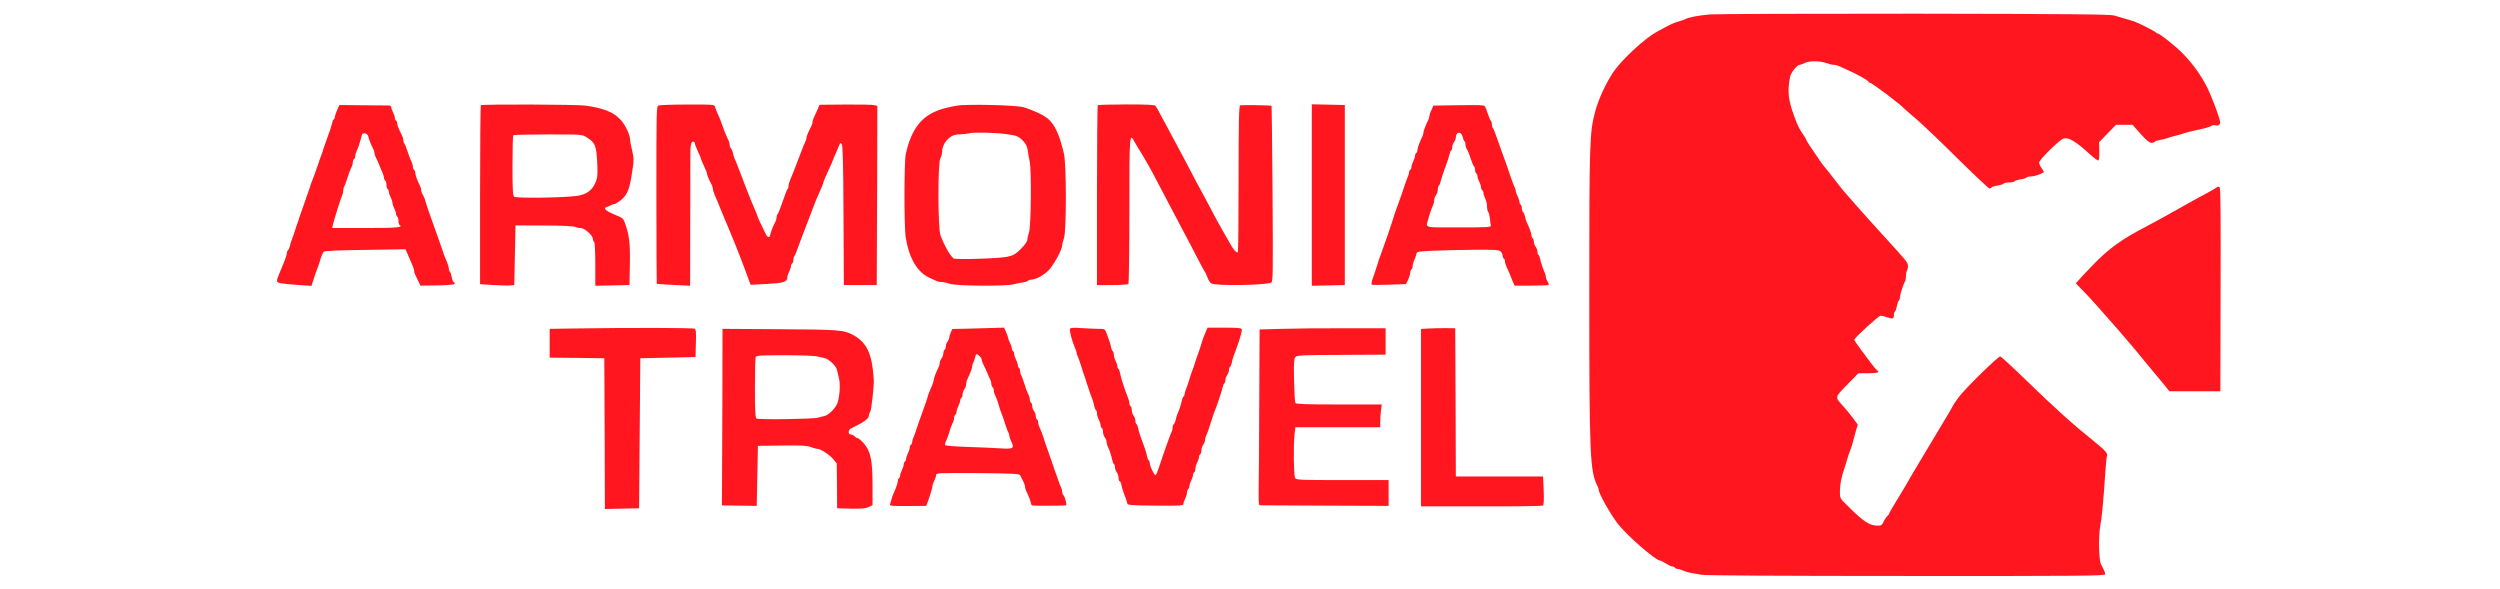
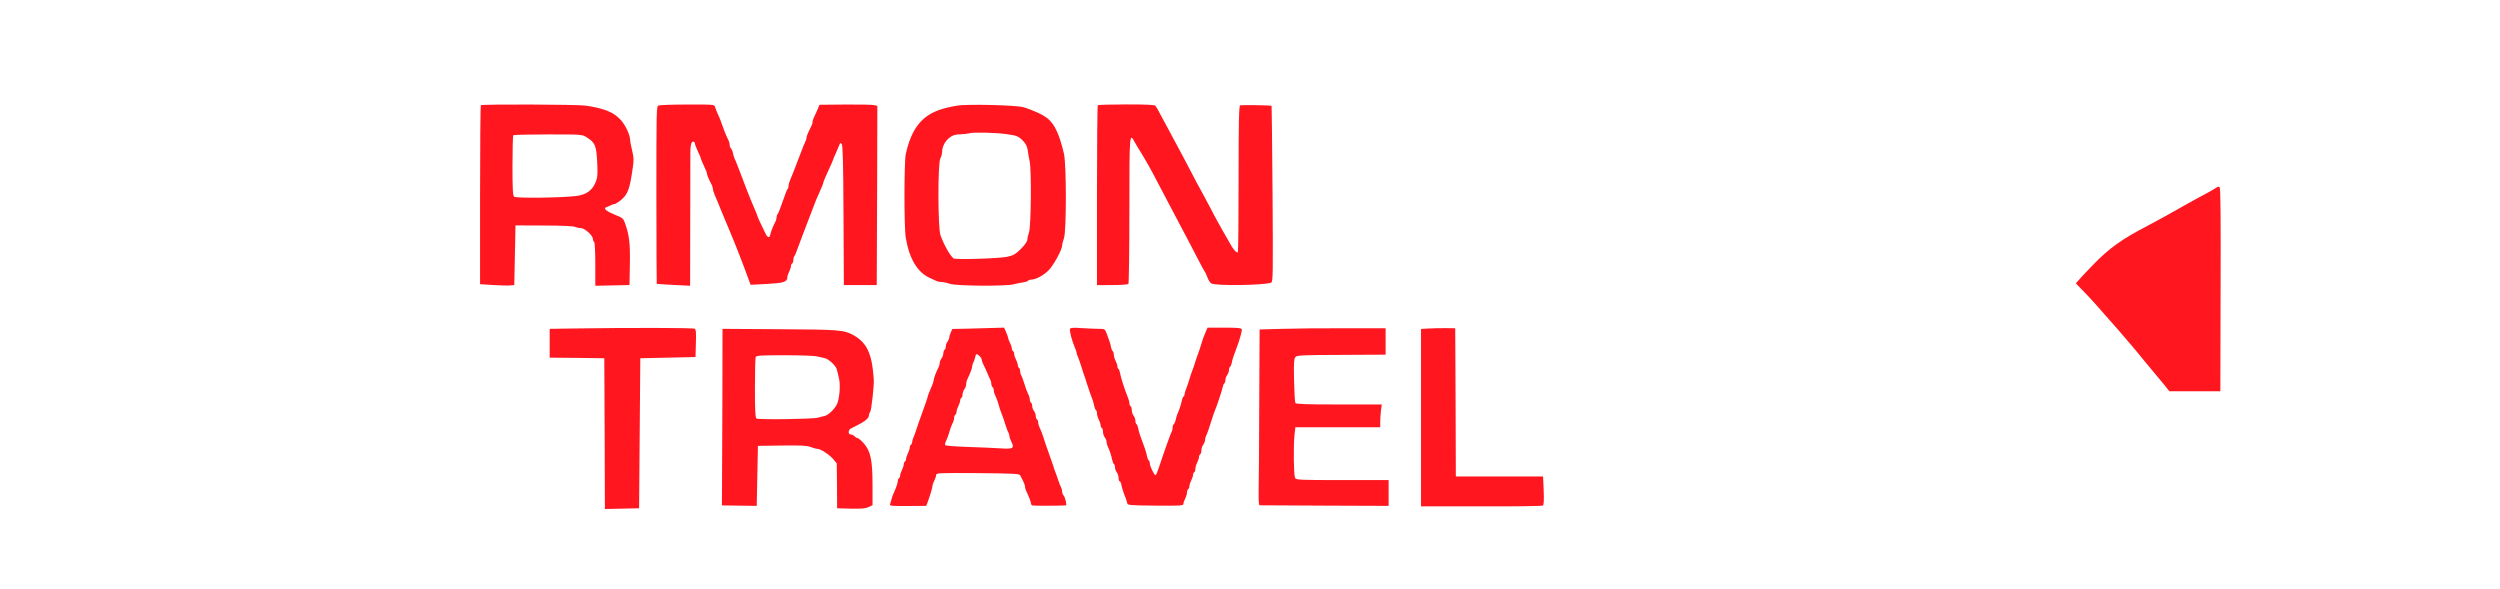
<svg xmlns="http://www.w3.org/2000/svg" version="1.0" width="2083pt" height="491pt" viewBox="0 0 2083 491" preserveAspectRatio="xMidYMid meet">
  <g transform="translate(0,491) scale(0.1,-0.1)" fill="#ff161f" stroke="none">
-     <path d="M14250 4790 c-100 -9 -177 -23 -207 -39 -10 -5 -38 -15 -63 -22 -39 -11 -66 -24 -175 -84 -101 -55 -285 -225 -359 -330 -61 -88 -128 -231 -155 -335 -47 -172 -49 -255 -49 -1520 0 -1348 5 -1476 69 -1602 5 -10 9 -22 9 -27 0 -32 97 -204 162 -288 75 -96 313 -303 348 -303 6 0 28 -11 50 -25 22 -14 46 -25 54 -25 8 0 18 -4 21 -10 3 -5 13 -10 22 -10 8 0 29 -6 46 -14 18 -8 48 -17 67 -20 19 -3 58 -9 85 -15 32 -6 650 -10 1708 -10 1473 -1 1657 1 1657 14 0 15 -3 24 -34 82 -19 37 -23 236 -6 324 12 61 26 207 40 422 5 82 12 152 15 157 11 17 -14 47 -87 106 -203 163 -337 284 -602 541 -104 101 -194 183 -200 183 -20 0 -292 -267 -345 -338 -28 -38 -51 -72 -51 -75 0 -5 -13 -27 -249 -420 -72 -120 -131 -220 -131 -222 0 -2 -34 -58 -75 -125 -41 -67 -75 -125 -75 -130 0 -4 -6 -13 -14 -19 -8 -7 -22 -27 -31 -46 -13 -30 -21 -35 -49 -35 -68 0 -118 32 -248 162 -68 66 -68 66 -68 122 0 57 13 124 35 186 7 19 18 55 25 80 7 25 18 59 25 75 7 17 18 48 23 70 6 22 17 64 25 94 l16 53 -42 57 c-23 31 -58 73 -77 94 -74 81 -75 73 30 181 l94 96 83 0 c76 0 100 8 72 25 -5 4 -25 26 -42 49 -18 24 -58 77 -89 119 -32 42 -58 81 -58 86 0 15 203 201 220 201 8 0 33 -7 55 -14 47 -16 55 -13 55 19 0 13 4 26 9 29 5 4 12 24 16 46 4 22 11 42 16 46 5 3 9 15 9 27 1 24 33 123 44 134 3 3 6 22 6 40 0 19 5 43 11 55 6 11 8 30 5 42 -7 27 -5 25 -230 272 -61 66 -151 167 -201 224 -49 57 -95 108 -100 114 -6 6 -42 52 -80 101 -38 50 -77 98 -86 108 -9 10 -33 43 -54 75 -21 31 -51 76 -67 99 -15 23 -28 44 -28 48 0 4 -10 21 -22 38 -34 47 -52 84 -80 162 -49 134 -56 206 -33 325 7 36 59 100 81 100 6 0 25 7 40 15 36 19 127 19 179 0 22 -8 50 -15 63 -15 12 0 30 -4 40 -9 9 -4 33 -15 52 -23 102 -45 193 -95 198 -109 2 -5 8 -9 13 -9 16 0 251 -177 284 -214 6 -6 51 -46 100 -87 50 -42 204 -189 344 -328 140 -138 260 -251 267 -251 7 0 15 4 18 9 3 5 26 12 51 15 24 4 47 11 50 17 4 5 24 9 45 9 21 0 41 4 45 9 3 6 26 13 50 17 25 3 48 10 51 15 3 5 20 9 38 9 26 0 85 20 105 36 2 2 -6 16 -18 32 -12 17 -21 38 -21 48 0 23 171 191 204 200 44 11 101 -24 216 -129 35 -32 68 -56 73 -54 6 2 9 36 8 78 l-1 74 70 73 70 72 69 0 69 0 67 -75 c47 -53 74 -75 90 -75 13 0 26 4 29 9 3 5 20 11 38 14 18 2 47 9 63 15 17 6 50 16 75 22 25 6 59 16 75 22 17 5 48 14 70 18 90 19 141 33 152 42 7 5 20 7 30 4 27 -8 47 8 40 35 -10 48 -75 217 -106 279 -52 103 -121 199 -206 286 -51 53 -190 164 -205 164 -5 0 -15 6 -22 13 -13 12 -134 73 -173 87 -11 4 -45 15 -75 23 -30 9 -73 21 -95 28 -31 10 -387 13 -1655 15 -888 0 -1658 -2 -1710 -6z" />
-     <path d="M2809 3993 c-10 -23 -19 -49 -19 -57 0 -8 -4 -17 -9 -20 -5 -3 -11 -18 -14 -33 -3 -16 -19 -66 -37 -113 -17 -47 -34 -94 -37 -105 -2 -11 -8 -29 -13 -40 -5 -11 -20 -56 -35 -100 -15 -44 -33 -93 -40 -110 -7 -16 -20 -52 -28 -80 -9 -27 -30 -88 -47 -135 -17 -47 -34 -94 -37 -105 -2 -11 -8 -29 -13 -40 -5 -11 -16 -45 -25 -75 -10 -30 -21 -62 -25 -70 -4 -9 -11 -30 -14 -48 -4 -17 -12 -34 -17 -37 -5 -4 -9 -15 -9 -25 0 -16 -19 -66 -65 -175 -26 -60 -24 -69 20 -76 22 -4 87 -10 145 -14 l105 -7 19 58 c10 33 24 73 31 89 7 17 19 52 26 78 8 27 20 54 27 60 9 7 124 12 347 15 l334 5 21 -49 c45 -102 50 -115 50 -129 0 -9 4 -23 9 -33 4 -9 16 -34 26 -54 l18 -38 139 2 c79 1 142 6 145 12 4 5 1 12 -5 14 -7 2 -15 21 -18 43 -4 22 -11 42 -15 45 -5 3 -9 14 -9 24 0 11 -7 36 -16 57 -23 53 -31 75 -37 98 -3 11 -20 58 -37 105 -72 199 -102 287 -107 310 -3 14 -12 34 -19 45 -8 11 -14 28 -14 37 0 10 -4 26 -9 36 -23 46 -41 95 -41 112 0 10 -4 22 -10 25 -5 3 -10 15 -10 27 0 11 -6 32 -14 46 -7 15 -21 52 -31 82 -10 30 -22 59 -26 65 -5 5 -9 17 -9 27 0 18 -3 25 -33 86 -9 19 -17 42 -17 52 0 10 -4 22 -10 25 -5 3 -10 14 -10 23 0 9 -7 30 -15 46 -8 15 -15 35 -15 42 0 8 -8 14 -17 15 -10 0 -107 1 -216 2 l-199 2 -19 -42z m259 -218 c3 -21 26 -76 42 -107 6 -10 10 -25 10 -33 0 -8 4 -23 10 -33 5 -9 17 -35 26 -57 9 -22 23 -54 30 -72 8 -17 14 -38 14 -46 0 -9 5 -19 10 -22 6 -3 10 -19 10 -35 0 -16 5 -32 10 -35 6 -3 10 -14 10 -23 0 -9 7 -30 15 -46 8 -15 15 -36 15 -46 0 -10 7 -31 15 -46 8 -16 15 -37 15 -46 0 -9 5 -20 10 -23 6 -3 10 -19 10 -35 0 -16 5 -32 10 -35 32 -20 -26 -25 -282 -25 l-280 0 6 28 c11 46 67 226 77 244 5 10 9 28 9 41 0 13 4 27 8 33 4 5 16 36 26 69 10 33 24 72 32 87 8 14 14 35 14 46 0 12 5 24 10 27 6 3 10 15 10 25 0 10 6 31 14 47 8 15 20 48 26 73 7 25 14 51 16 58 6 21 48 10 52 -13z" />
    <path d="M4006 4033 c-3 -4 -6 -340 -6 -749 l0 -742 113 -7 c61 -4 126 -5 142 -3 l30 3 5 249 5 248 238 -1 c138 0 246 -5 257 -11 10 -5 32 -10 48 -10 33 0 102 -62 102 -91 0 -10 5 -21 10 -24 6 -4 10 -77 10 -186 l0 -180 143 3 142 3 3 175 c3 176 -5 242 -42 344 -11 32 -21 42 -62 58 -97 39 -124 62 -87 74 10 3 26 10 35 15 10 5 23 9 29 9 6 0 29 14 51 32 58 46 75 91 100 269 10 64 9 88 -5 145 -10 38 -17 77 -17 88 0 39 -37 120 -74 162 -59 68 -137 100 -296 124 -69 10 -864 13 -874 3z m882 -267 c73 -46 82 -68 89 -231 3 -85 1 -108 -16 -147 -28 -66 -78 -101 -160 -111 -119 -15 -501 -20 -517 -6 -11 9 -14 56 -14 259 0 135 3 250 7 253 3 4 134 7 290 7 281 0 284 0 321 -24z" />
    <path d="M5487 4031 c-18 -6 -18 -39 -18 -745 0 -406 2 -740 3 -741 2 -1 65 -5 141 -9 l137 -7 1 503 c1 277 1 532 1 568 -2 89 6 130 23 130 8 0 15 -7 15 -15 0 -8 11 -38 25 -67 14 -28 25 -55 25 -60 0 -4 11 -31 25 -60 14 -28 25 -57 25 -63 0 -11 20 -59 41 -97 5 -10 9 -24 9 -33 0 -8 7 -31 16 -52 9 -21 21 -49 27 -63 5 -14 15 -38 22 -55 7 -16 18 -43 25 -60 7 -16 18 -43 25 -60 7 -16 18 -43 25 -60 7 -16 18 -43 25 -60 25 -61 44 -109 75 -190 4 -11 15 -38 23 -60 9 -22 23 -62 33 -89 l18 -49 135 7 c141 8 171 17 171 56 0 10 7 31 15 46 8 16 15 37 15 46 0 9 5 20 10 23 6 3 10 16 10 29 0 12 4 26 8 31 5 6 17 33 26 60 10 28 29 79 43 115 14 36 32 83 40 105 29 77 59 153 73 190 5 11 20 46 34 77 14 31 26 61 26 67 0 5 18 49 40 96 22 47 40 88 40 91 0 3 11 29 24 57 13 29 26 61 30 71 5 15 9 17 19 7 9 -9 13 -153 15 -594 l3 -582 137 0 137 0 3 746 2 747 -26 6 c-14 4 -123 6 -241 5 l-215 -2 -15 -36 c-8 -20 -21 -49 -29 -64 -8 -16 -14 -35 -14 -43 0 -14 -3 -22 -33 -82 -9 -19 -17 -40 -17 -48 0 -8 -4 -22 -9 -32 -8 -15 -18 -41 -51 -127 -4 -11 -15 -40 -25 -65 -10 -25 -21 -54 -25 -65 -4 -11 -15 -37 -24 -58 -9 -21 -16 -46 -16 -56 0 -10 -3 -21 -7 -25 -7 -7 -14 -25 -53 -136 -12 -36 -26 -69 -31 -74 -5 -6 -9 -18 -9 -28 0 -10 -4 -26 -10 -36 -16 -30 -39 -86 -42 -106 -5 -31 -22 -28 -39 6 -45 92 -69 144 -69 150 0 4 -11 31 -24 60 -27 61 -83 203 -143 363 -8 22 -19 47 -23 55 -4 9 -11 30 -14 48 -4 17 -12 34 -17 37 -5 4 -9 15 -9 26 0 10 -4 27 -9 37 -24 49 -41 92 -55 134 -9 26 -20 56 -25 65 -11 22 -27 62 -35 86 -5 16 -24 17 -228 16 -123 0 -231 -4 -241 -8z" />
    <path d="M7975 4030 c-66 -11 -122 -25 -165 -42 -140 -54 -220 -165 -263 -362 -14 -67 -15 -610 0 -697 29 -176 98 -290 203 -336 19 -8 43 -19 52 -24 10 -5 30 -9 45 -9 16 0 46 -7 68 -15 49 -18 467 -21 530 -4 22 6 57 13 78 16 20 3 40 9 43 14 3 5 15 9 27 9 39 1 107 38 148 82 41 44 109 170 109 204 0 10 7 37 15 59 21 60 21 612 0 704 -37 158 -77 245 -134 292 -38 32 -123 72 -206 96 -58 17 -468 27 -550 13z m415 -238 c82 -11 98 -18 136 -58 22 -23 33 -46 37 -76 3 -24 10 -65 16 -92 16 -71 12 -539 -5 -591 -8 -22 -14 -50 -14 -62 0 -13 -21 -44 -52 -75 -45 -45 -62 -55 -113 -67 -66 -15 -434 -26 -450 -14 -30 23 -80 113 -109 193 -22 64 -23 601 -1 640 8 14 14 39 15 56 0 43 25 90 64 119 25 19 46 25 87 26 30 1 65 5 79 9 30 10 219 5 310 -8z" />
    <path d="M9147 4033 c-4 -3 -7 -342 -7 -753 l0 -746 128 1 c72 0 130 4 134 10 4 6 8 281 8 613 0 636 1 650 43 570 10 -18 37 -64 62 -103 24 -38 61 -104 83 -145 21 -41 60 -115 87 -165 26 -49 71 -135 100 -190 29 -55 71 -136 95 -180 24 -44 66 -126 95 -182 29 -57 57 -108 62 -115 6 -7 17 -30 24 -51 8 -22 22 -43 33 -49 39 -21 440 -15 497 7 16 6 16 66 12 738 -3 403 -7 733 -8 735 -4 5 -249 9 -262 4 -10 -3 -13 -135 -13 -611 0 -334 -3 -610 -6 -613 -3 -4 -14 2 -24 12 -16 16 -32 42 -98 160 -7 14 -26 48 -42 75 -16 28 -45 82 -64 120 -20 39 -54 102 -75 140 -22 39 -56 102 -75 140 -42 81 -127 241 -178 335 -20 36 -55 101 -78 145 -23 44 -46 86 -52 93 -8 9 -69 12 -243 12 -127 0 -235 -3 -238 -7z" />
-     <path d="M10930 3913 c0 -107 0 -1203 0 -1341 l0 -43 138 3 137 3 0 750 0 750 -137 3 -138 3 0 -128z" />
-     <path d="M12129 4033 l-186 -3 -16 -36 c-9 -19 -17 -41 -17 -49 0 -9 -4 -23 -9 -33 -21 -42 -41 -94 -41 -107 0 -9 -4 -23 -9 -33 -23 -46 -41 -95 -41 -112 0 -10 -4 -22 -10 -25 -5 -3 -10 -14 -10 -23 0 -9 -7 -30 -15 -46 -8 -15 -15 -37 -15 -47 0 -10 -4 -21 -10 -24 -5 -3 -10 -13 -10 -22 0 -8 -6 -29 -14 -46 -8 -18 -16 -41 -19 -52 -4 -16 -55 -161 -90 -255 -3 -8 -7 -24 -10 -35 -6 -23 -74 -220 -86 -250 -11 -26 -50 -141 -61 -180 -5 -16 -15 -48 -24 -70 -8 -22 -11 -43 -8 -46 4 -4 70 -4 147 -1 l140 5 18 37 c9 20 17 46 17 58 0 11 5 24 10 27 6 3 10 15 10 27 0 11 6 34 14 51 8 18 16 41 18 52 3 19 13 20 143 26 77 4 231 7 342 8 171 1 204 -1 217 -15 9 -8 16 -24 16 -34 0 -10 5 -22 10 -25 6 -3 10 -15 10 -25 0 -10 6 -31 14 -47 8 -15 18 -39 24 -53 5 -14 17 -42 25 -62 l17 -38 138 0 c76 0 142 3 145 6 3 4 0 16 -8 28 -8 11 -15 29 -15 38 0 10 -4 26 -9 36 -14 28 -33 85 -38 115 -3 15 -9 30 -14 33 -5 3 -9 15 -9 27 0 12 -7 31 -15 41 -8 11 -15 30 -15 42 0 13 -4 26 -10 29 -5 3 -10 15 -10 25 0 17 -17 62 -40 110 -4 9 -11 30 -14 48 -4 17 -12 34 -17 37 -5 4 -9 17 -9 30 0 13 -4 27 -10 30 -5 3 -10 14 -10 23 0 9 -7 30 -15 46 -8 15 -15 35 -15 42 0 8 -4 22 -9 32 -6 9 -19 44 -30 77 -11 33 -38 112 -61 175 -23 63 -46 126 -50 140 -21 62 -37 100 -43 106 -4 4 -7 18 -7 30 0 13 -4 25 -8 28 -5 3 -17 32 -28 65 -10 34 -23 61 -29 61 -5 0 -19 2 -30 3 -11 2 -104 1 -206 0z m58 -264 c3 -16 10 -32 14 -35 5 -3 9 -15 9 -27 0 -13 6 -31 13 -42 8 -11 21 -46 31 -77 10 -32 22 -60 27 -64 5 -3 9 -16 9 -29 0 -13 5 -27 10 -30 6 -3 10 -14 10 -23 0 -9 7 -30 15 -46 8 -15 15 -37 15 -47 0 -10 5 -21 10 -24 6 -3 10 -14 10 -23 0 -9 7 -30 15 -46 8 -15 15 -45 15 -65 0 -20 4 -41 10 -47 5 -5 11 -30 14 -54 2 -25 6 -52 8 -60 3 -13 -32 -15 -267 -15 -298 0 -276 -6 -256 65 12 45 31 100 42 122 5 10 9 28 9 40 0 13 7 32 15 42 8 11 15 32 15 47 0 15 4 30 9 33 5 3 11 18 14 33 3 16 19 66 37 113 18 47 34 97 37 113 3 15 9 30 14 33 5 3 9 15 9 28 0 12 7 31 15 42 8 10 15 28 15 40 0 49 47 52 57 3z" />
+     <path d="M10930 3913 c0 -107 0 -1203 0 -1341 z" />
    <path d="M18464 3345 c-22 -15 -87 -51 -174 -97 -30 -16 -71 -39 -90 -50 -19 -11 -57 -33 -85 -48 -27 -15 -68 -38 -90 -50 -22 -13 -83 -45 -135 -73 -215 -112 -318 -186 -455 -328 -55 -57 -109 -114 -119 -127 l-20 -23 65 -67 c36 -37 83 -88 105 -113 21 -25 71 -81 110 -125 39 -43 97 -110 130 -149 32 -38 61 -72 64 -75 3 -3 25 -30 50 -60 66 -80 73 -90 124 -150 25 -30 65 -79 89 -107 l42 -53 212 0 213 0 2 846 c2 591 0 848 -8 855 -6 5 -18 3 -30 -6z" />
    <path d="M4773 2173 l-193 -3 0 -120 0 -120 228 -2 227 -3 3 -628 2 -628 143 3 142 3 5 625 5 625 230 5 230 5 3 114 c3 87 1 116 -10 122 -12 8 -548 9 -1015 2z" />
    <path d="M8080 2172 l-145 -3 -12 -26 c-7 -15 -13 -34 -13 -43 0 -9 -7 -25 -15 -36 -8 -10 -15 -29 -15 -41 0 -12 -4 -25 -10 -28 -5 -3 -10 -16 -10 -29 0 -12 -7 -31 -15 -42 -8 -10 -15 -27 -15 -37 0 -9 -4 -25 -9 -35 -21 -41 -41 -94 -41 -107 0 -8 -7 -31 -16 -52 -24 -54 -32 -75 -37 -98 -3 -11 -24 -72 -47 -135 -23 -63 -44 -124 -47 -135 -3 -11 -11 -34 -19 -52 -8 -17 -14 -38 -14 -46 0 -9 -4 -19 -10 -22 -5 -3 -10 -14 -10 -24 0 -10 -7 -32 -15 -47 -8 -16 -15 -37 -15 -46 0 -9 -4 -20 -10 -23 -5 -3 -10 -14 -10 -24 0 -10 -7 -32 -15 -47 -8 -16 -15 -37 -15 -46 0 -9 -4 -20 -10 -23 -5 -3 -10 -15 -10 -25 0 -11 -7 -36 -16 -57 -24 -54 -32 -75 -37 -98 -3 -11 -8 -27 -11 -36 -6 -14 10 -16 147 -15 l154 1 10 25 c20 54 43 128 43 143 0 8 7 28 15 43 8 16 15 37 15 47 0 16 21 17 346 15 297 -3 348 -5 354 -18 4 -8 15 -29 24 -47 9 -17 16 -38 16 -47 0 -9 4 -24 9 -34 20 -41 41 -94 41 -106 0 -8 6 -16 13 -18 9 -3 245 -2 278 1 10 1 -7 71 -20 84 -6 6 -11 19 -11 29 0 10 -4 26 -9 36 -5 9 -17 40 -26 67 -9 28 -20 59 -25 70 -5 11 -11 29 -13 40 -3 11 -20 58 -37 105 -17 47 -38 108 -46 135 -9 28 -22 63 -30 78 -8 16 -14 37 -14 47 0 10 -4 22 -10 25 -5 3 -10 16 -10 29 0 12 -7 31 -15 42 -8 10 -15 29 -15 41 0 12 -4 25 -10 28 -5 3 -10 15 -10 27 0 11 -6 32 -14 46 -8 15 -22 54 -32 87 -10 33 -22 64 -26 70 -4 5 -8 19 -8 31 0 13 -4 26 -10 29 -5 3 -10 14 -10 23 0 9 -7 30 -15 46 -8 15 -15 37 -15 47 0 10 -4 21 -10 24 -5 3 -10 14 -10 23 0 9 -7 30 -15 46 -8 15 -15 33 -15 39 0 6 -8 28 -17 49 l-17 38 -70 -2 c-39 -1 -136 -4 -216 -6z m82 -229 c10 -9 18 -23 18 -31 0 -7 6 -26 14 -40 8 -15 22 -45 31 -67 9 -22 20 -48 25 -57 6 -10 10 -27 10 -37 0 -11 5 -23 10 -26 6 -3 10 -15 10 -27 0 -11 6 -32 14 -46 8 -15 19 -47 26 -72 6 -25 18 -58 25 -75 7 -16 21 -57 31 -90 10 -33 22 -64 26 -69 4 -6 8 -17 8 -26 0 -10 7 -31 16 -49 28 -56 16 -64 -84 -57 -48 3 -170 9 -272 12 -102 3 -189 10 -194 14 -4 5 -1 21 7 37 8 15 20 48 27 73 7 25 18 57 26 72 8 14 14 35 14 46 0 12 5 24 10 27 6 3 10 14 10 24 0 10 7 32 15 47 8 16 15 37 15 46 0 9 5 20 10 23 6 3 10 16 10 29 0 12 7 31 15 42 8 10 15 29 15 42 0 12 4 30 9 40 21 42 41 94 41 107 0 9 4 23 9 33 6 9 12 29 16 45 6 31 12 33 37 10z" />
    <path d="M8916 2171 c-8 -12 15 -100 40 -158 8 -17 14 -36 14 -42 0 -6 4 -19 9 -29 5 -9 16 -42 26 -72 9 -30 20 -64 24 -75 5 -11 16 -45 25 -75 10 -30 21 -64 25 -75 23 -58 34 -93 38 -118 3 -15 9 -30 14 -33 5 -3 9 -16 9 -28 0 -13 7 -37 15 -52 8 -16 15 -37 15 -46 0 -9 5 -20 10 -23 6 -3 10 -18 10 -33 0 -15 7 -36 15 -46 8 -11 15 -28 15 -38 0 -10 4 -26 9 -36 14 -28 33 -85 38 -115 3 -15 9 -30 14 -33 5 -3 9 -15 9 -28 0 -12 7 -31 15 -42 8 -10 15 -31 15 -46 0 -16 4 -28 9 -28 5 0 11 -12 14 -28 4 -25 18 -68 38 -117 4 -11 9 -28 11 -38 3 -16 22 -18 236 -20 209 -2 232 0 232 14 0 9 7 30 15 45 8 16 15 39 15 51 0 12 5 25 10 28 6 3 10 14 10 24 0 10 7 32 15 47 8 16 15 37 15 46 0 9 5 20 10 23 6 3 10 17 10 29 0 13 7 37 15 52 8 16 15 37 15 46 0 9 5 20 10 23 6 3 10 18 10 33 0 15 7 36 15 46 8 11 15 28 15 38 0 10 4 26 9 36 10 19 25 65 48 137 8 28 19 59 24 70 17 39 61 171 66 198 3 15 9 30 14 33 5 3 9 15 9 28 0 12 7 31 15 42 8 10 15 29 15 41 0 12 4 24 9 27 5 3 11 18 14 33 4 25 17 64 38 118 27 69 49 150 45 161 -4 11 -37 14 -145 14 l-140 0 -18 -42 c-11 -24 -25 -63 -32 -88 -7 -25 -19 -61 -26 -80 -8 -19 -19 -53 -26 -75 -6 -22 -17 -53 -24 -70 -7 -16 -18 -50 -25 -75 -7 -25 -19 -59 -26 -77 -8 -17 -14 -38 -14 -46 0 -9 -4 -18 -9 -21 -5 -3 -11 -18 -14 -33 -5 -28 -24 -86 -37 -113 -4 -9 -11 -30 -14 -48 -4 -17 -12 -34 -17 -37 -5 -4 -9 -16 -9 -29 0 -12 -3 -25 -6 -29 -6 -6 -69 -183 -107 -299 -12 -37 -25 -68 -29 -68 -11 0 -48 76 -48 99 0 11 -4 22 -9 25 -5 3 -11 18 -14 33 -2 16 -10 44 -17 63 -7 19 -16 44 -20 55 -4 11 -13 36 -20 55 -7 19 -15 47 -17 63 -3 15 -9 30 -14 33 -5 3 -9 15 -9 28 0 12 -7 31 -15 42 -8 10 -15 31 -15 46 0 15 -4 30 -10 33 -5 3 -10 15 -10 25 0 11 -6 34 -14 52 -24 58 -58 162 -63 196 -3 18 -9 35 -14 38 -5 3 -9 13 -9 22 0 9 -7 30 -15 46 -8 15 -15 39 -15 52 0 12 -4 25 -9 28 -5 3 -11 18 -14 33 -4 26 -15 59 -41 126 -10 25 -16 27 -62 27 -28 0 -91 3 -141 6 -64 5 -92 3 -97 -5z" />
    <path d="M10680 2170 l-185 -5 -3 -620 c-1 -341 -3 -671 -5 -732 -1 -71 2 -113 8 -113 5 0 250 -1 543 -3 l532 -2 0 108 0 107 -385 0 c-370 0 -385 1 -395 19 -11 22 -14 263 -4 360 l7 61 353 0 354 0 0 43 c0 23 3 66 6 95 l7 52 -356 0 c-273 0 -358 3 -364 12 -4 7 -9 92 -11 188 -3 138 -1 179 10 193 13 17 38 19 383 20 l370 2 0 110 0 110 -340 0 c-187 1 -423 -2 -525 -5z" />
    <path d="M11903 2173 l-63 -4 0 -739 0 -739 503 0 c276 -1 507 2 513 7 7 5 9 46 6 125 l-5 117 -363 0 -364 0 -2 618 -3 617 -80 1 c-44 0 -108 -1 -142 -3z" />
    <path d="M6019 1608 c-1 -310 -2 -641 -3 -736 l-1 -173 145 -2 145 -2 5 250 5 250 202 3 c163 2 210 -1 239 -13 20 -8 45 -15 55 -15 27 0 99 -48 133 -87 l28 -34 2 -187 1 -187 114 -3 c88 -2 122 1 148 13 l33 16 0 166 c0 209 -16 284 -73 349 -21 24 -45 44 -52 44 -7 0 -18 7 -25 15 -7 8 -21 15 -32 15 -23 0 -22 39 2 50 112 54 150 82 150 110 0 9 4 20 10 26 5 5 14 63 21 129 13 141 13 118 1 230 -17 148 -65 231 -164 284 -79 42 -114 45 -610 48 l-478 3 -1 -562z m790 332 c20 -5 48 -11 62 -14 34 -7 95 -64 102 -96 3 -14 11 -45 17 -70 12 -47 8 -140 -10 -202 -12 -42 -74 -107 -110 -114 -14 -2 -38 -9 -55 -14 -37 -12 -495 -18 -512 -7 -10 6 -13 68 -13 252 0 134 3 250 6 259 5 14 36 16 241 16 130 0 252 -4 272 -10z" />
  </g>
</svg>